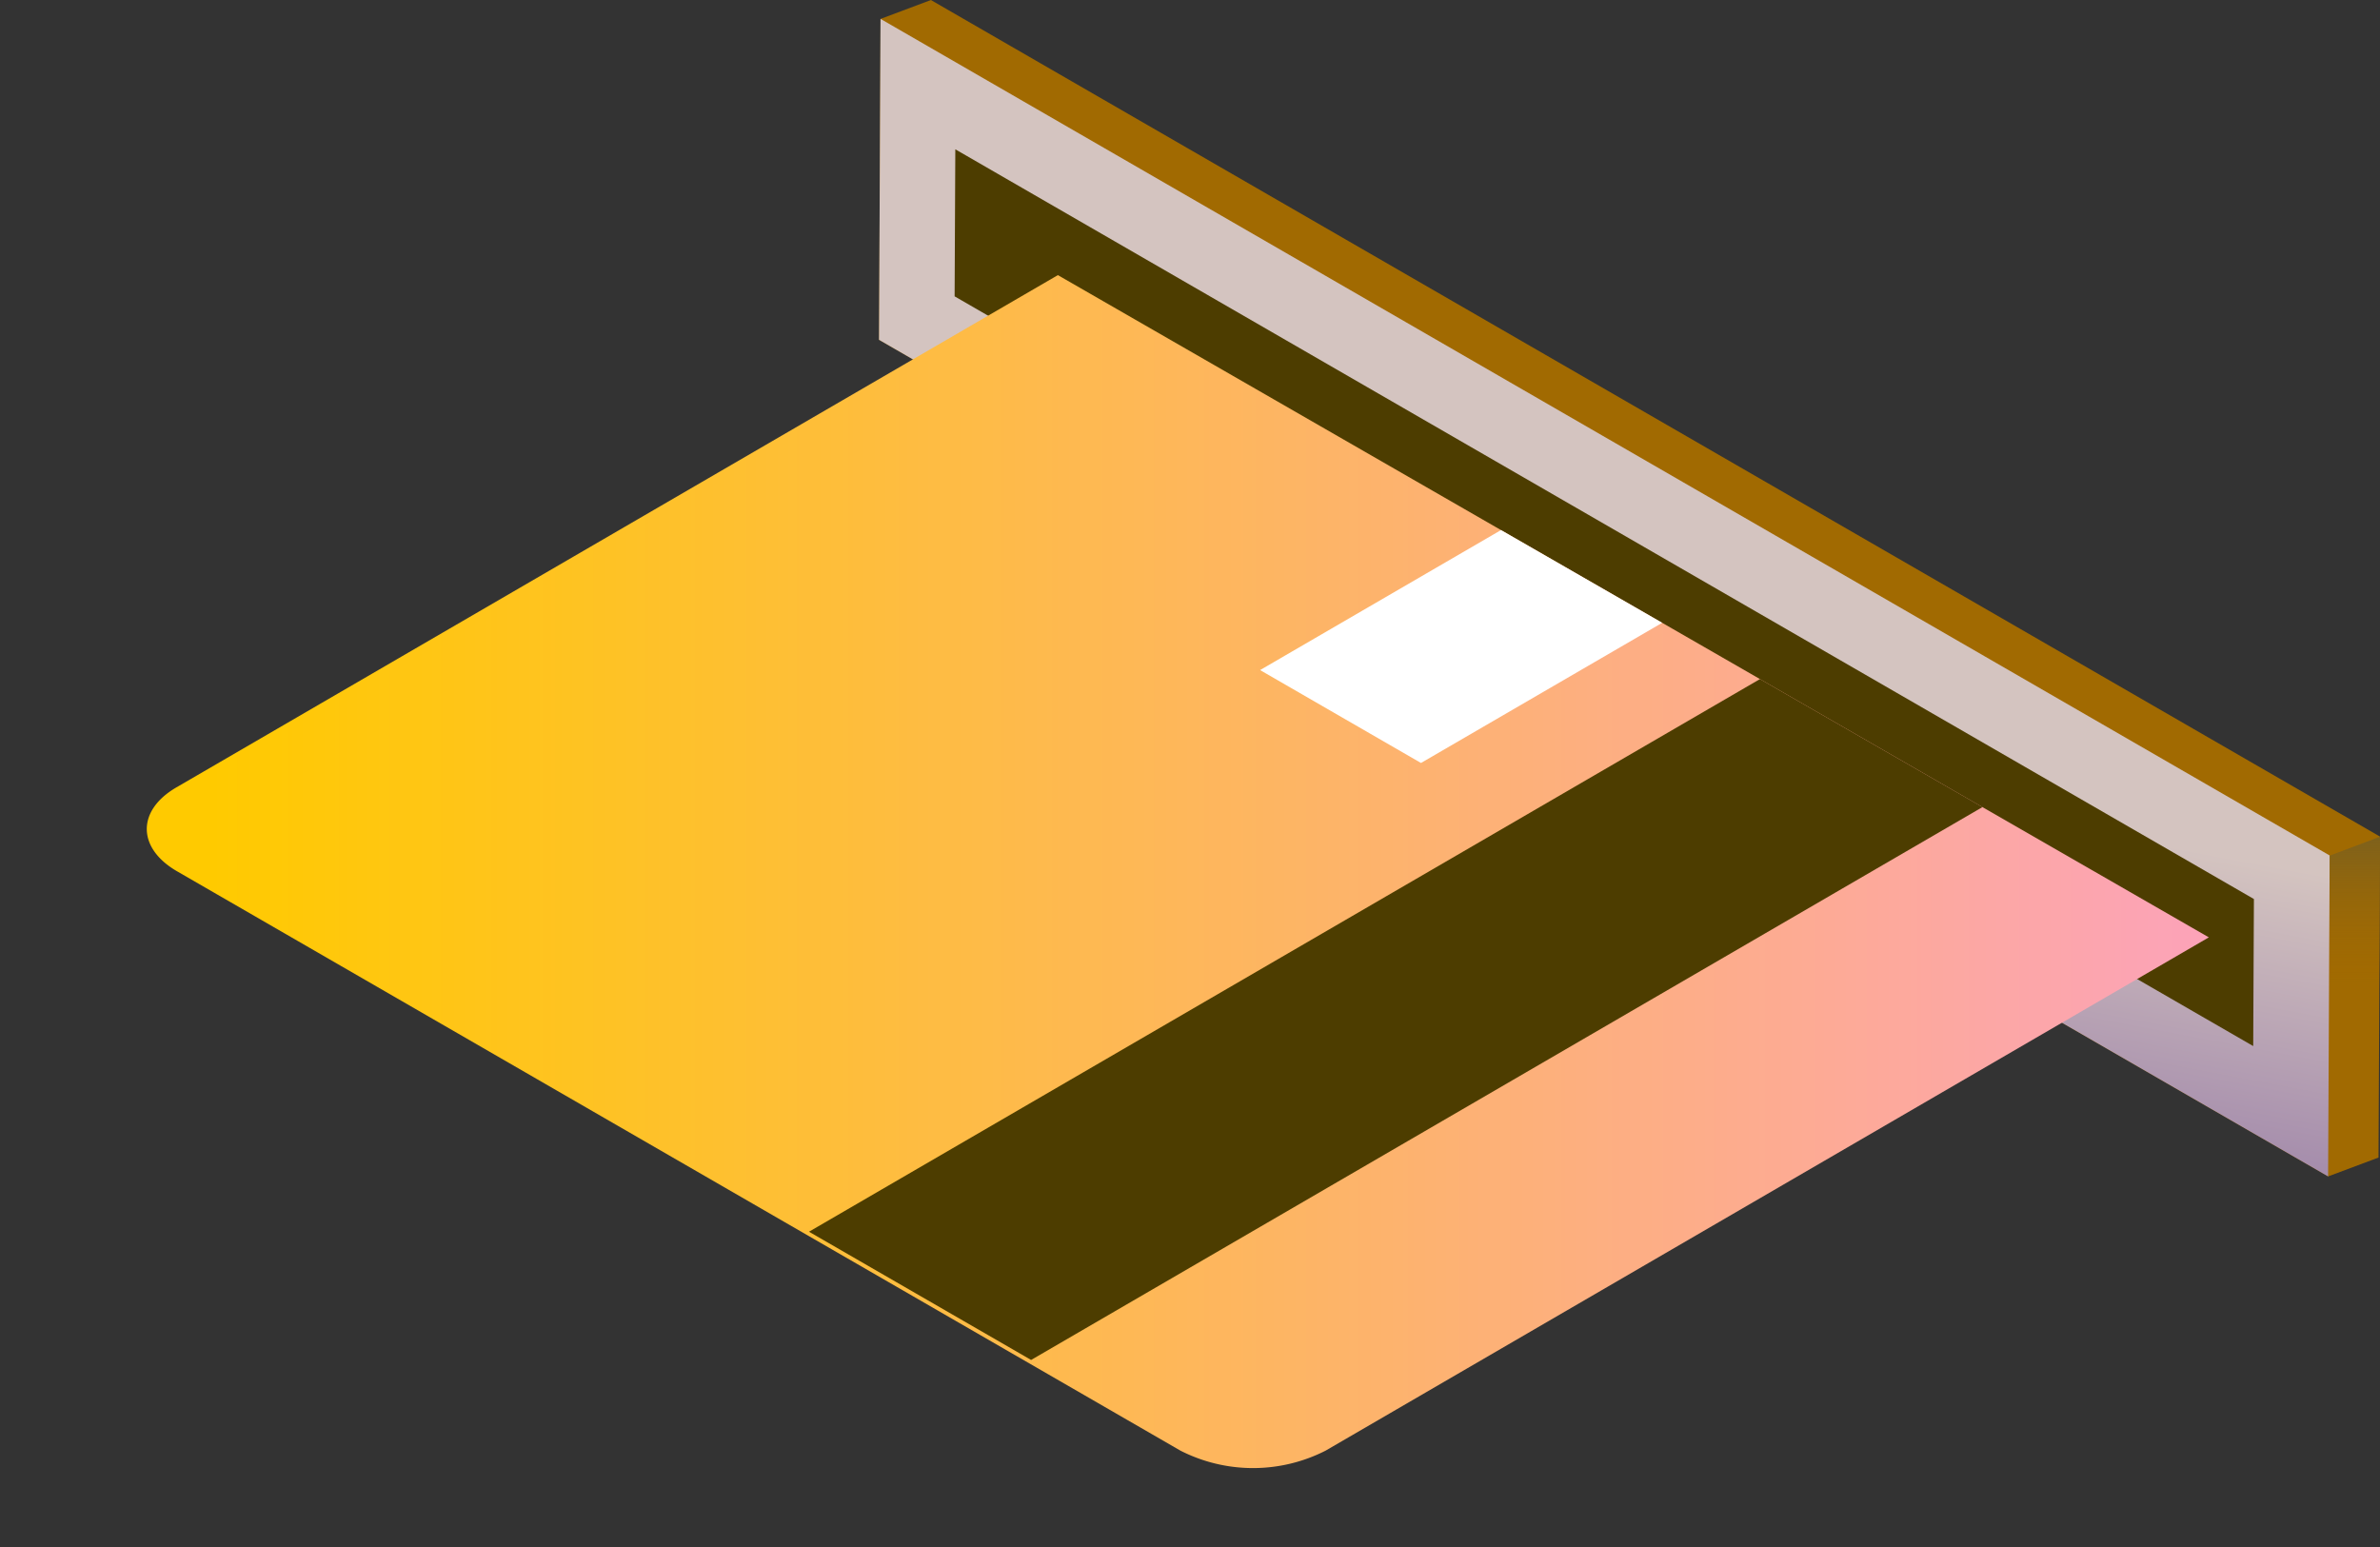
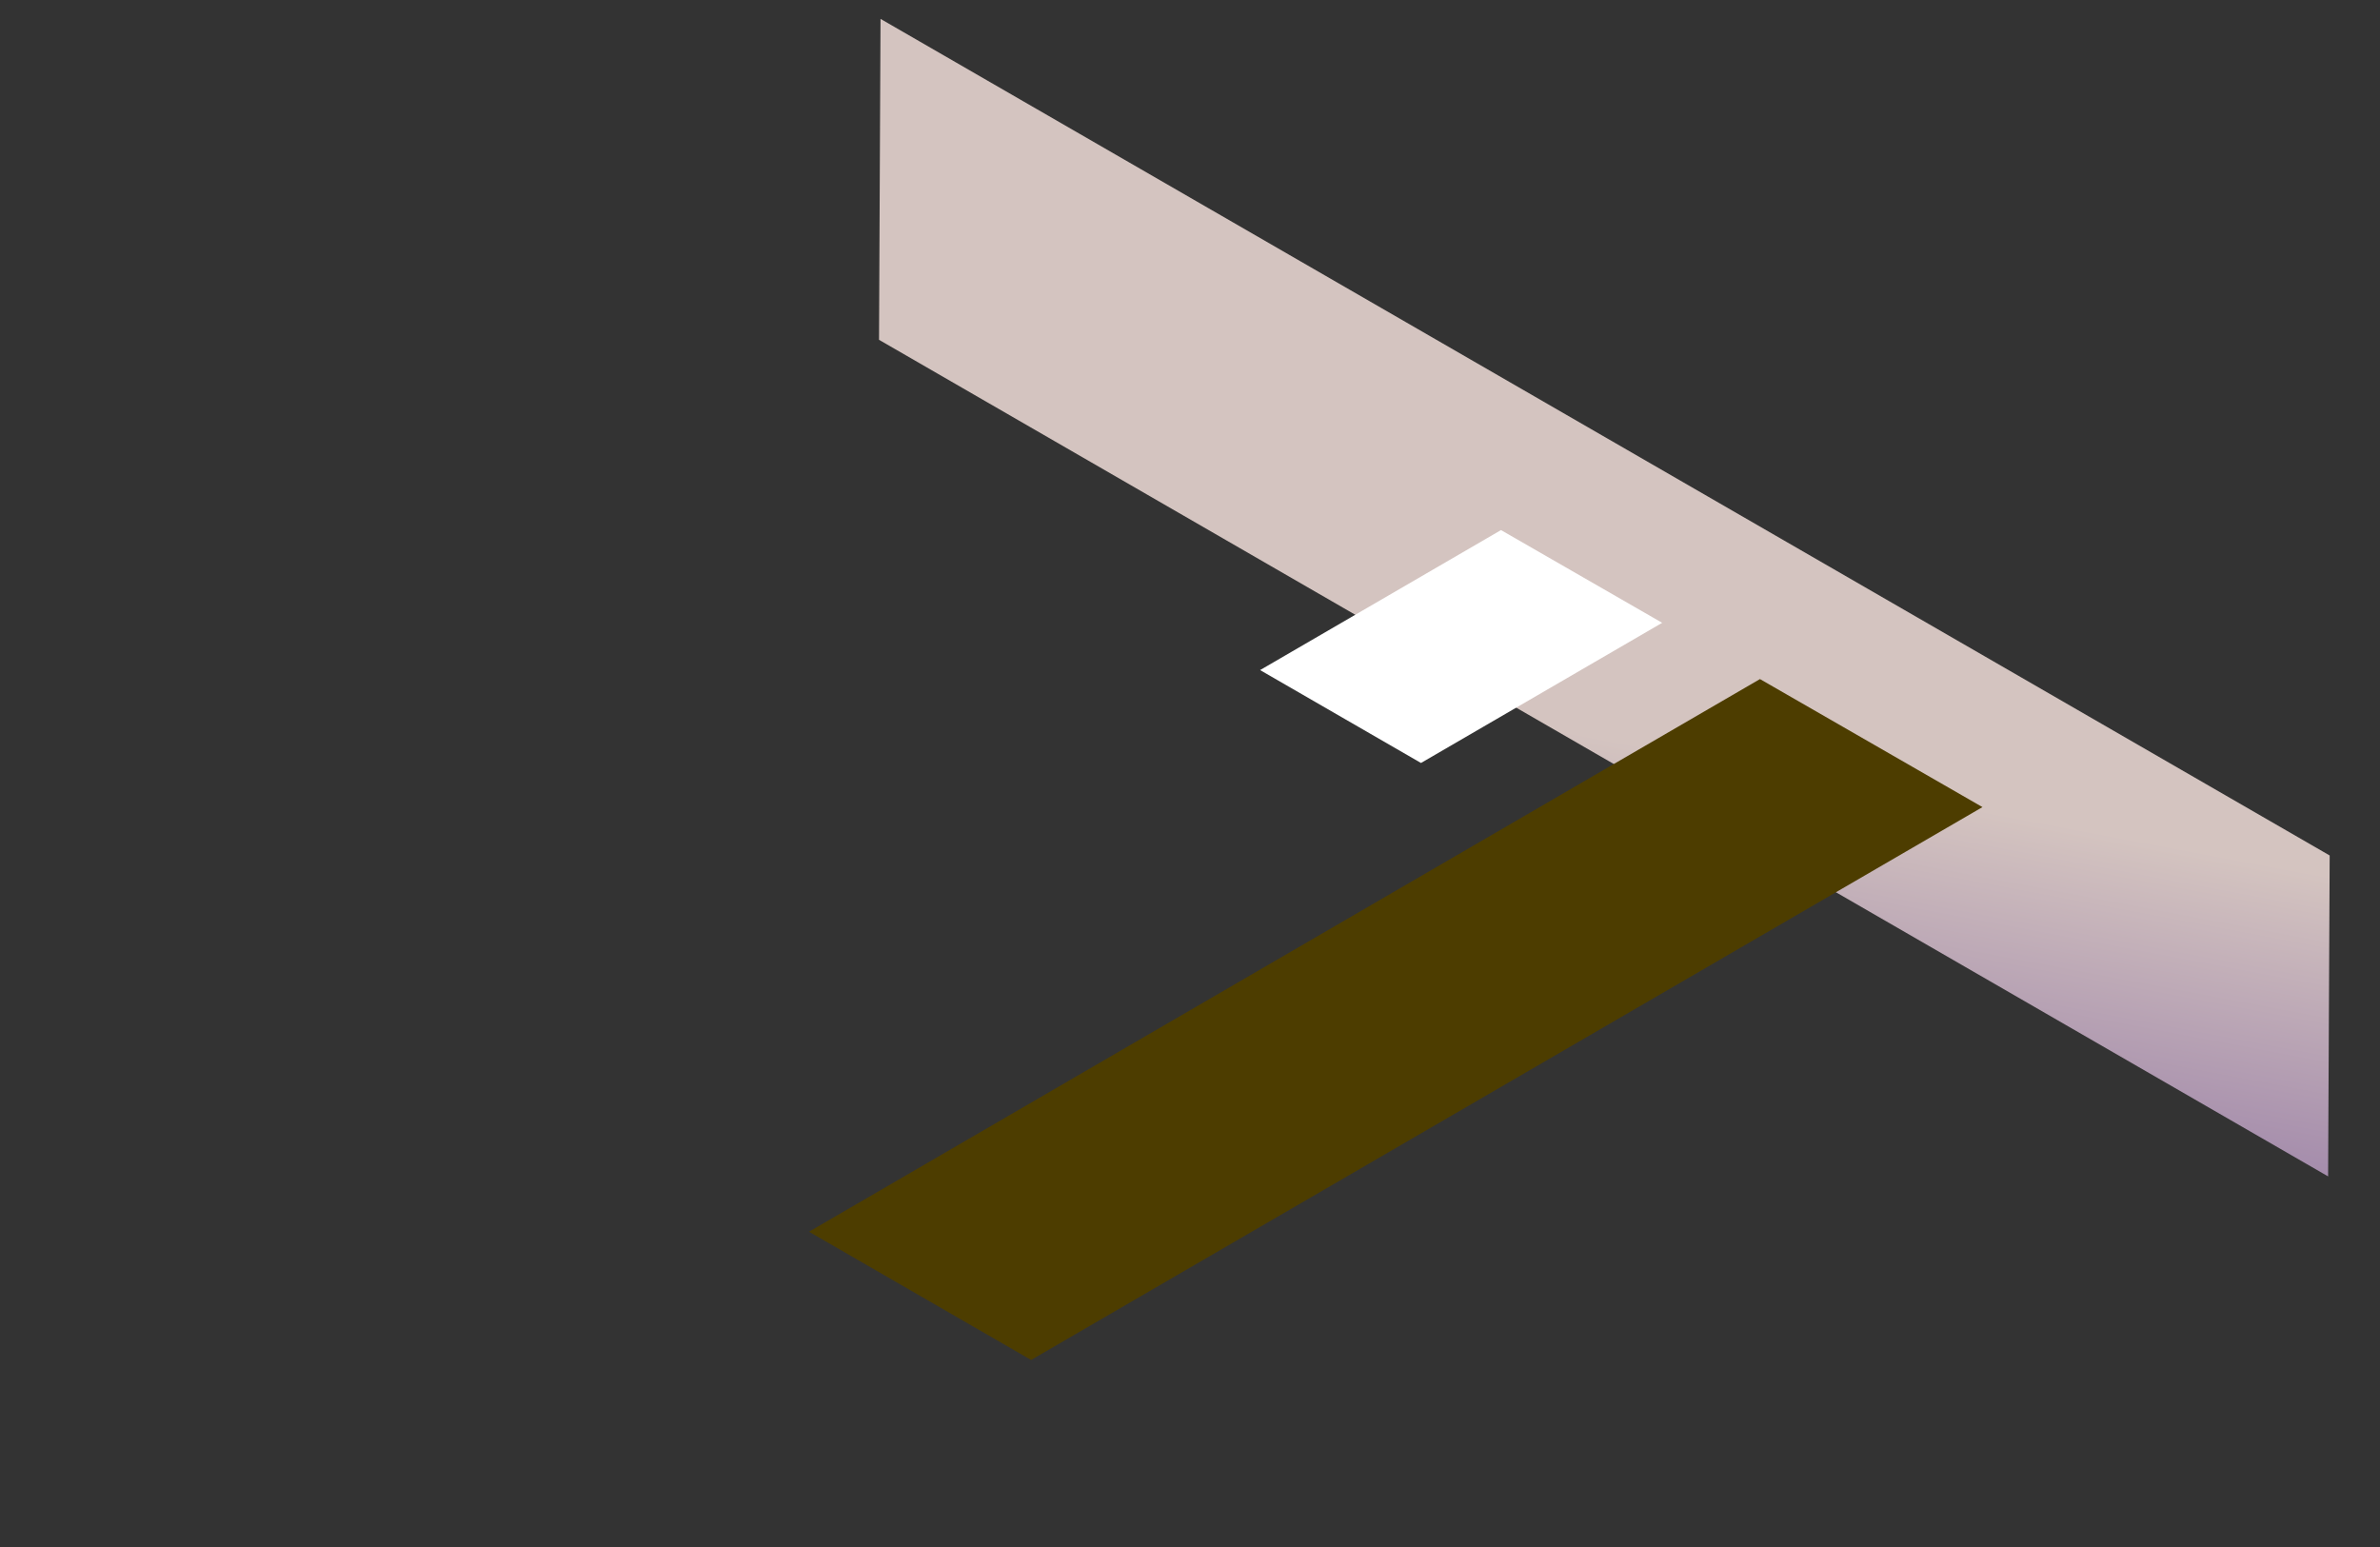
<svg xmlns="http://www.w3.org/2000/svg" width="95.303" height="61.949" viewBox="0 0 95.303 61.949">
  <rect x="0" y="0" width="95.303" height="61.949" fill="#333333" stroke="none" />
  <defs>
    <linearGradient id="linear-gradient" x1="0.359" y1="1.094" x2="0.473" y2="0.615" gradientUnits="objectBoundingBox">
      <stop offset="0" stop-color="#785899" />
      <stop offset="1" stop-color="#d4c4c0" />
    </linearGradient>
    <clipPath id="clip-path">
      <path id="Path_5647" data-name="Path 5647" d="M-2096.334,6367.011l-39.725,24.23,49.384,28.219,40.481-23.6Z" transform="translate(2136.059 -6367.011)" fill="none" />
    </clipPath>
    <linearGradient id="linear-gradient-2" y1="0.5" x2="1" y2="0.5" gradientUnits="objectBoundingBox">
      <stop offset="0.027" stop-color="#ffca00" />
      <stop offset="0.997" stop-color="#fb94ff" />
    </linearGradient>
    <linearGradient id="linear-gradient-3" x1="0.5" y1="-0.036" x2="0.5" y2="0.825" gradientUnits="objectBoundingBox">
      <stop offset="0.001" stop-color="#7a601f" />
      <stop offset="0.911" stop-color="#a16a01" stop-opacity="0" />
    </linearGradient>
  </defs>
  <g id="Group_3223" data-name="Group 3223" transform="translate(2136.059 -6348.201)">
    <g id="Group_2982" data-name="Group 2982" transform="translate(-2136.059 6348.201)">
-       <path id="Path_5641" data-name="Path 5641" d="M-2066.3,6348.957l2.016-.756,58.029,33.5-.063,12.851-2.016.755-58.026-33.5Z" transform="translate(2101.561 -6348.2)" fill="#a16a01" />
      <g id="Group_2981" data-name="Group 2981" transform="translate(0 0.756)">
        <path id="Path_5642" data-name="Path 5642" d="M-2066.362,6362.548l.06-12.851,58.029,33.5-.063,12.851Z" transform="translate(2101.561 -6349.697)" fill="url(#linear-gradient)" />
-         <path id="Path_5643" data-name="Path 5643" d="M-2008.336,6390.061l-.028,5.888-52-30.021.028-5.888Z" transform="translate(2098.59 -6354.817)" fill="#4d3d00" />
        <g id="Group_2980" data-name="Group 2980" transform="translate(0 8.744)">
          <g id="Group_2979" data-name="Group 2979" clip-path="url(#clip-path)">
            <g id="Group_2978" data-name="Group 2978" transform="translate(5.88 -15.947)">
-               <path id="Path_5644" data-name="Path 5644" d="M-2013.09,6359.329l-6.137-3.543-8.937-5.11.043-.025-25.15-14.521a6.413,6.413,0,0,0-5.811,0l-64.145,37.277c-1.6.927-1.583,2.436.023,3.364l40.18,23.2a6.4,6.4,0,0,0,5.807,0l64.145-37.277C-2011.471,6361.765-2011.479,6360.259-2013.09,6359.329Z" transform="translate(2124.416 -6335.434)" fill="url(#linear-gradient-2)" />
              <g id="Group_2976" data-name="Group 2976" transform="translate(44.577 12.164)">
                <path id="Path_5645" data-name="Path 5645" d="M-1993.37,6363.24l-36.336,21.116-6.443-3.72,36.336-21.116Z" transform="translate(2036.15 -6359.521)" fill="#fff" />
              </g>
              <g id="Group_2977" data-name="Group 2977" transform="translate(26.515 15.217)">
                <path id="Path_5646" data-name="Path 5646" d="M-1993.239,6370.7l-69.781,40.552-8.894-5.135,69.781-40.552Z" transform="translate(2071.914 -6365.565)" fill="#4d3d00" />
              </g>
            </g>
          </g>
        </g>
      </g>
-       <path id="Path_5648" data-name="Path 5648" d="M-1951.351,6415.3l2.016-.756v7.155l-2.026.851Z" transform="translate(2044.638 -6381.038)" fill="url(#linear-gradient-3)" />
    </g>
  </g>
</svg>